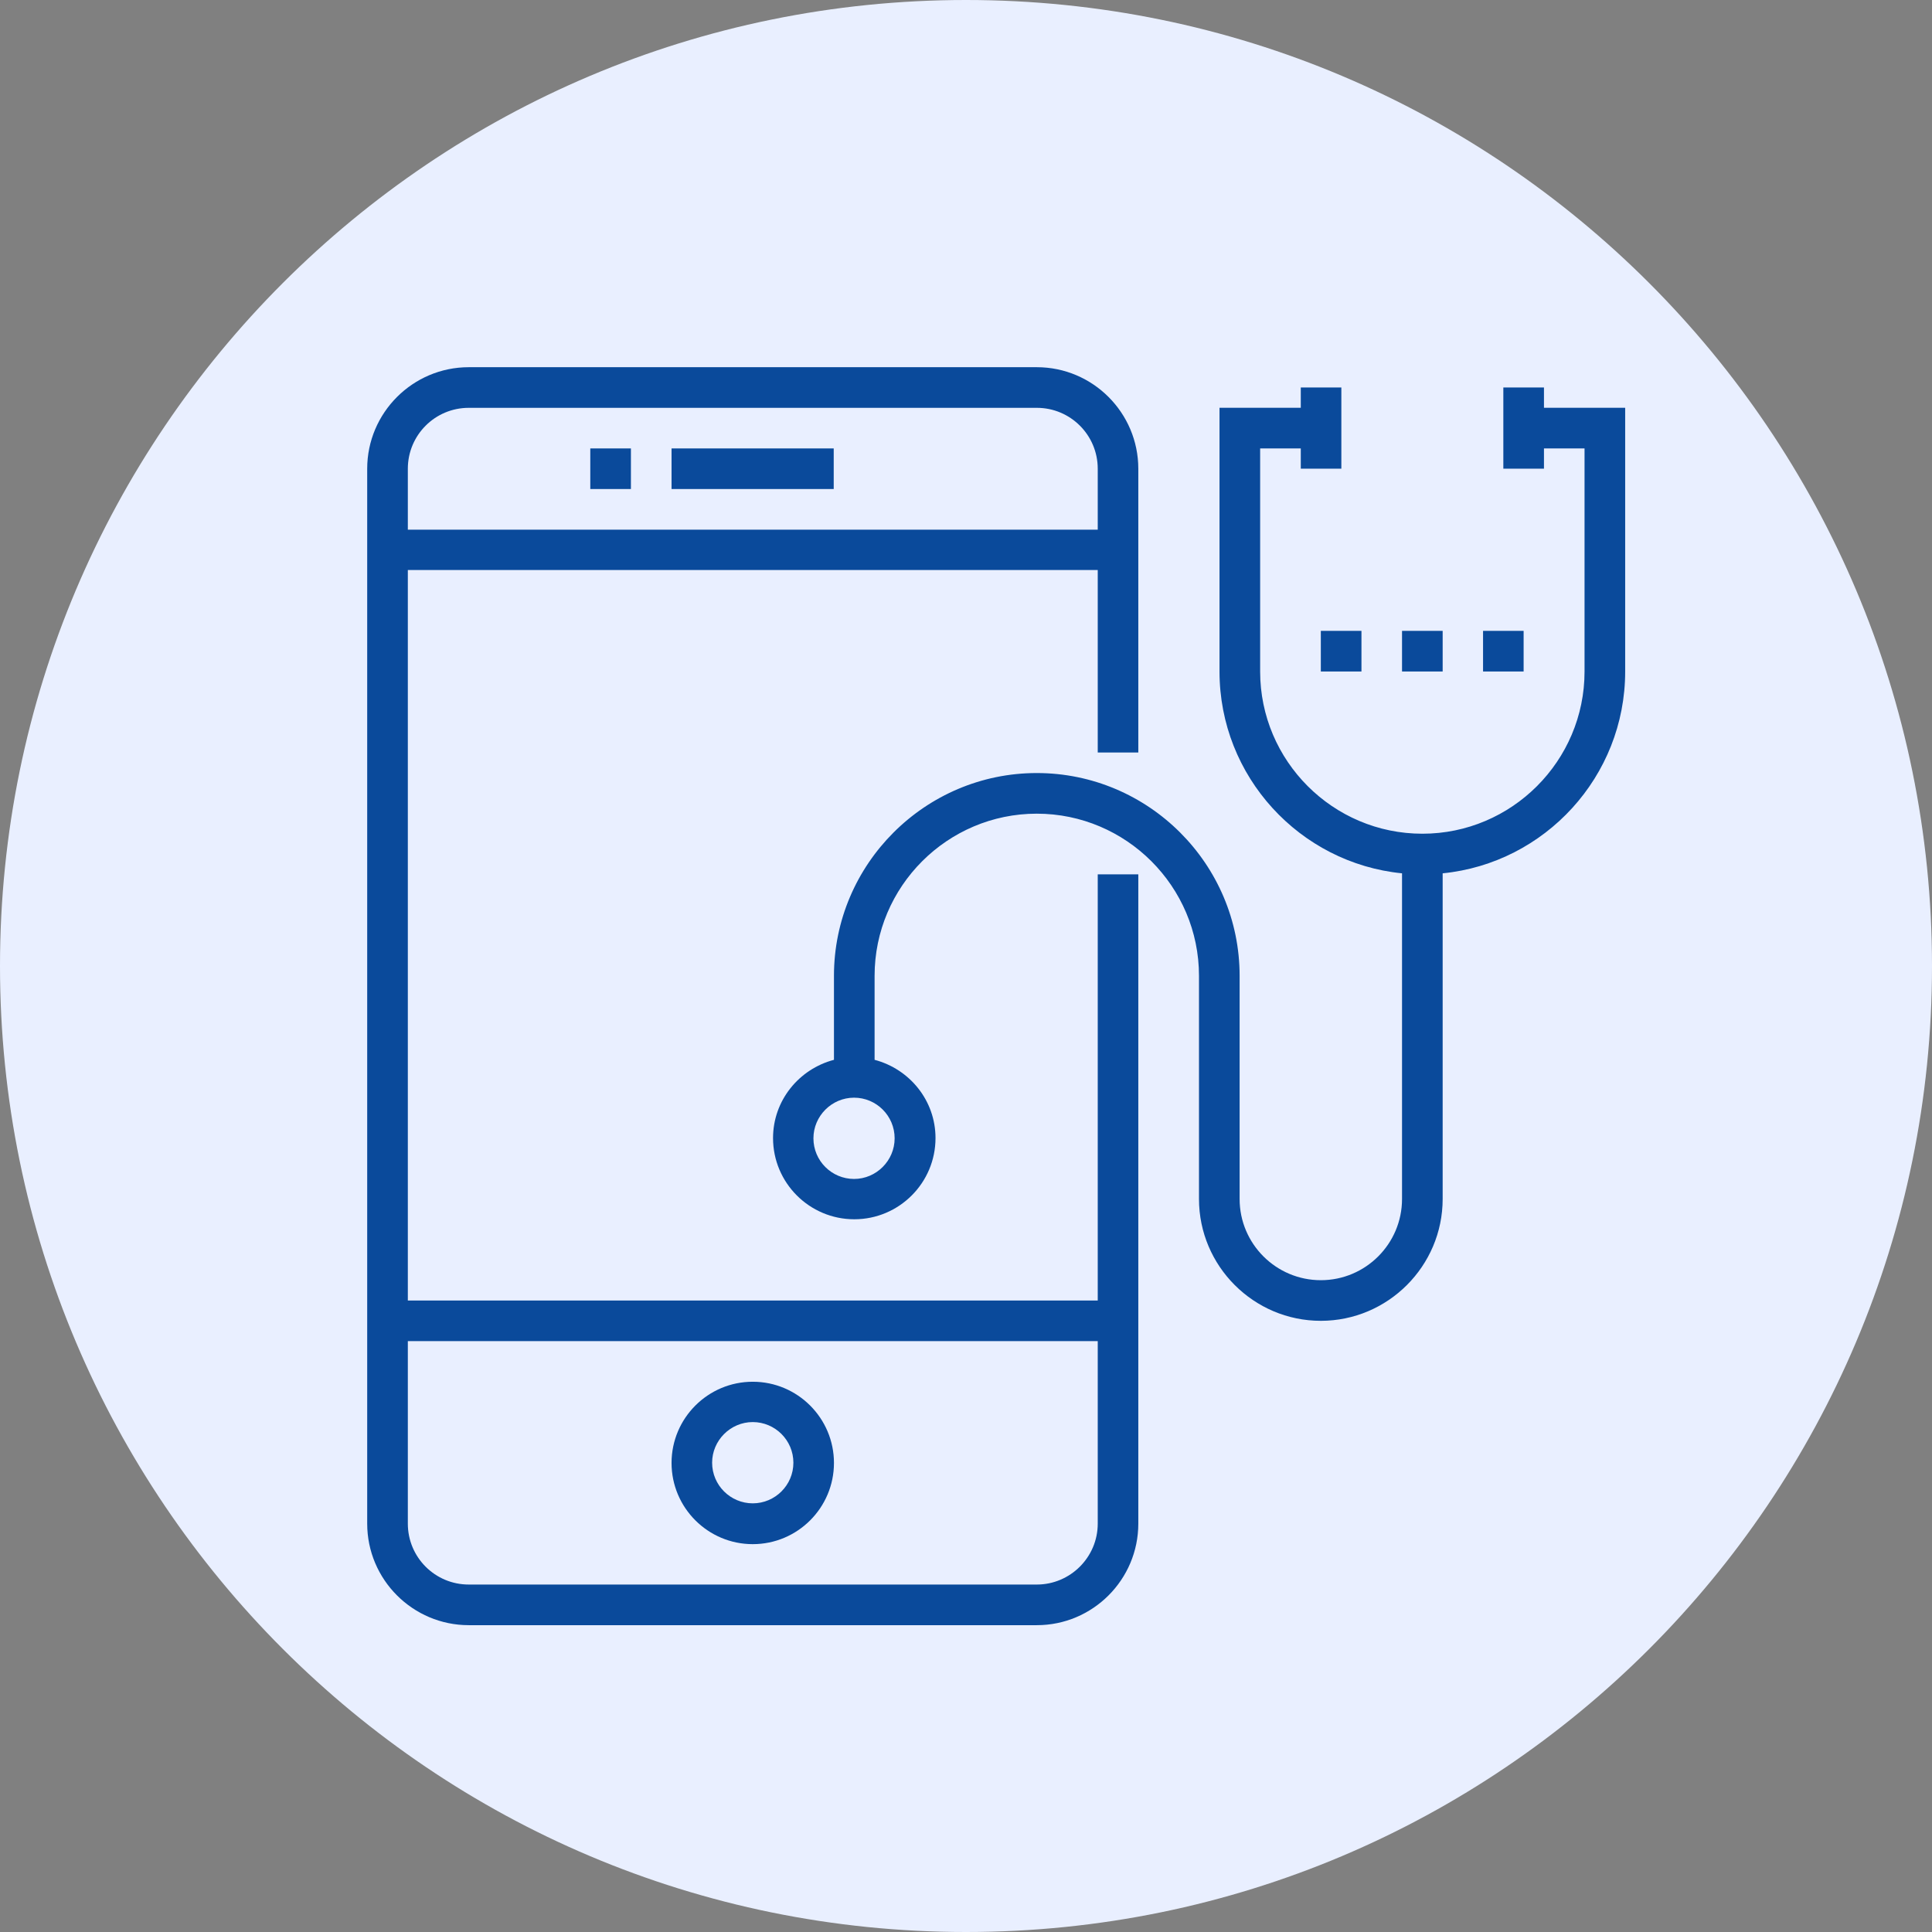
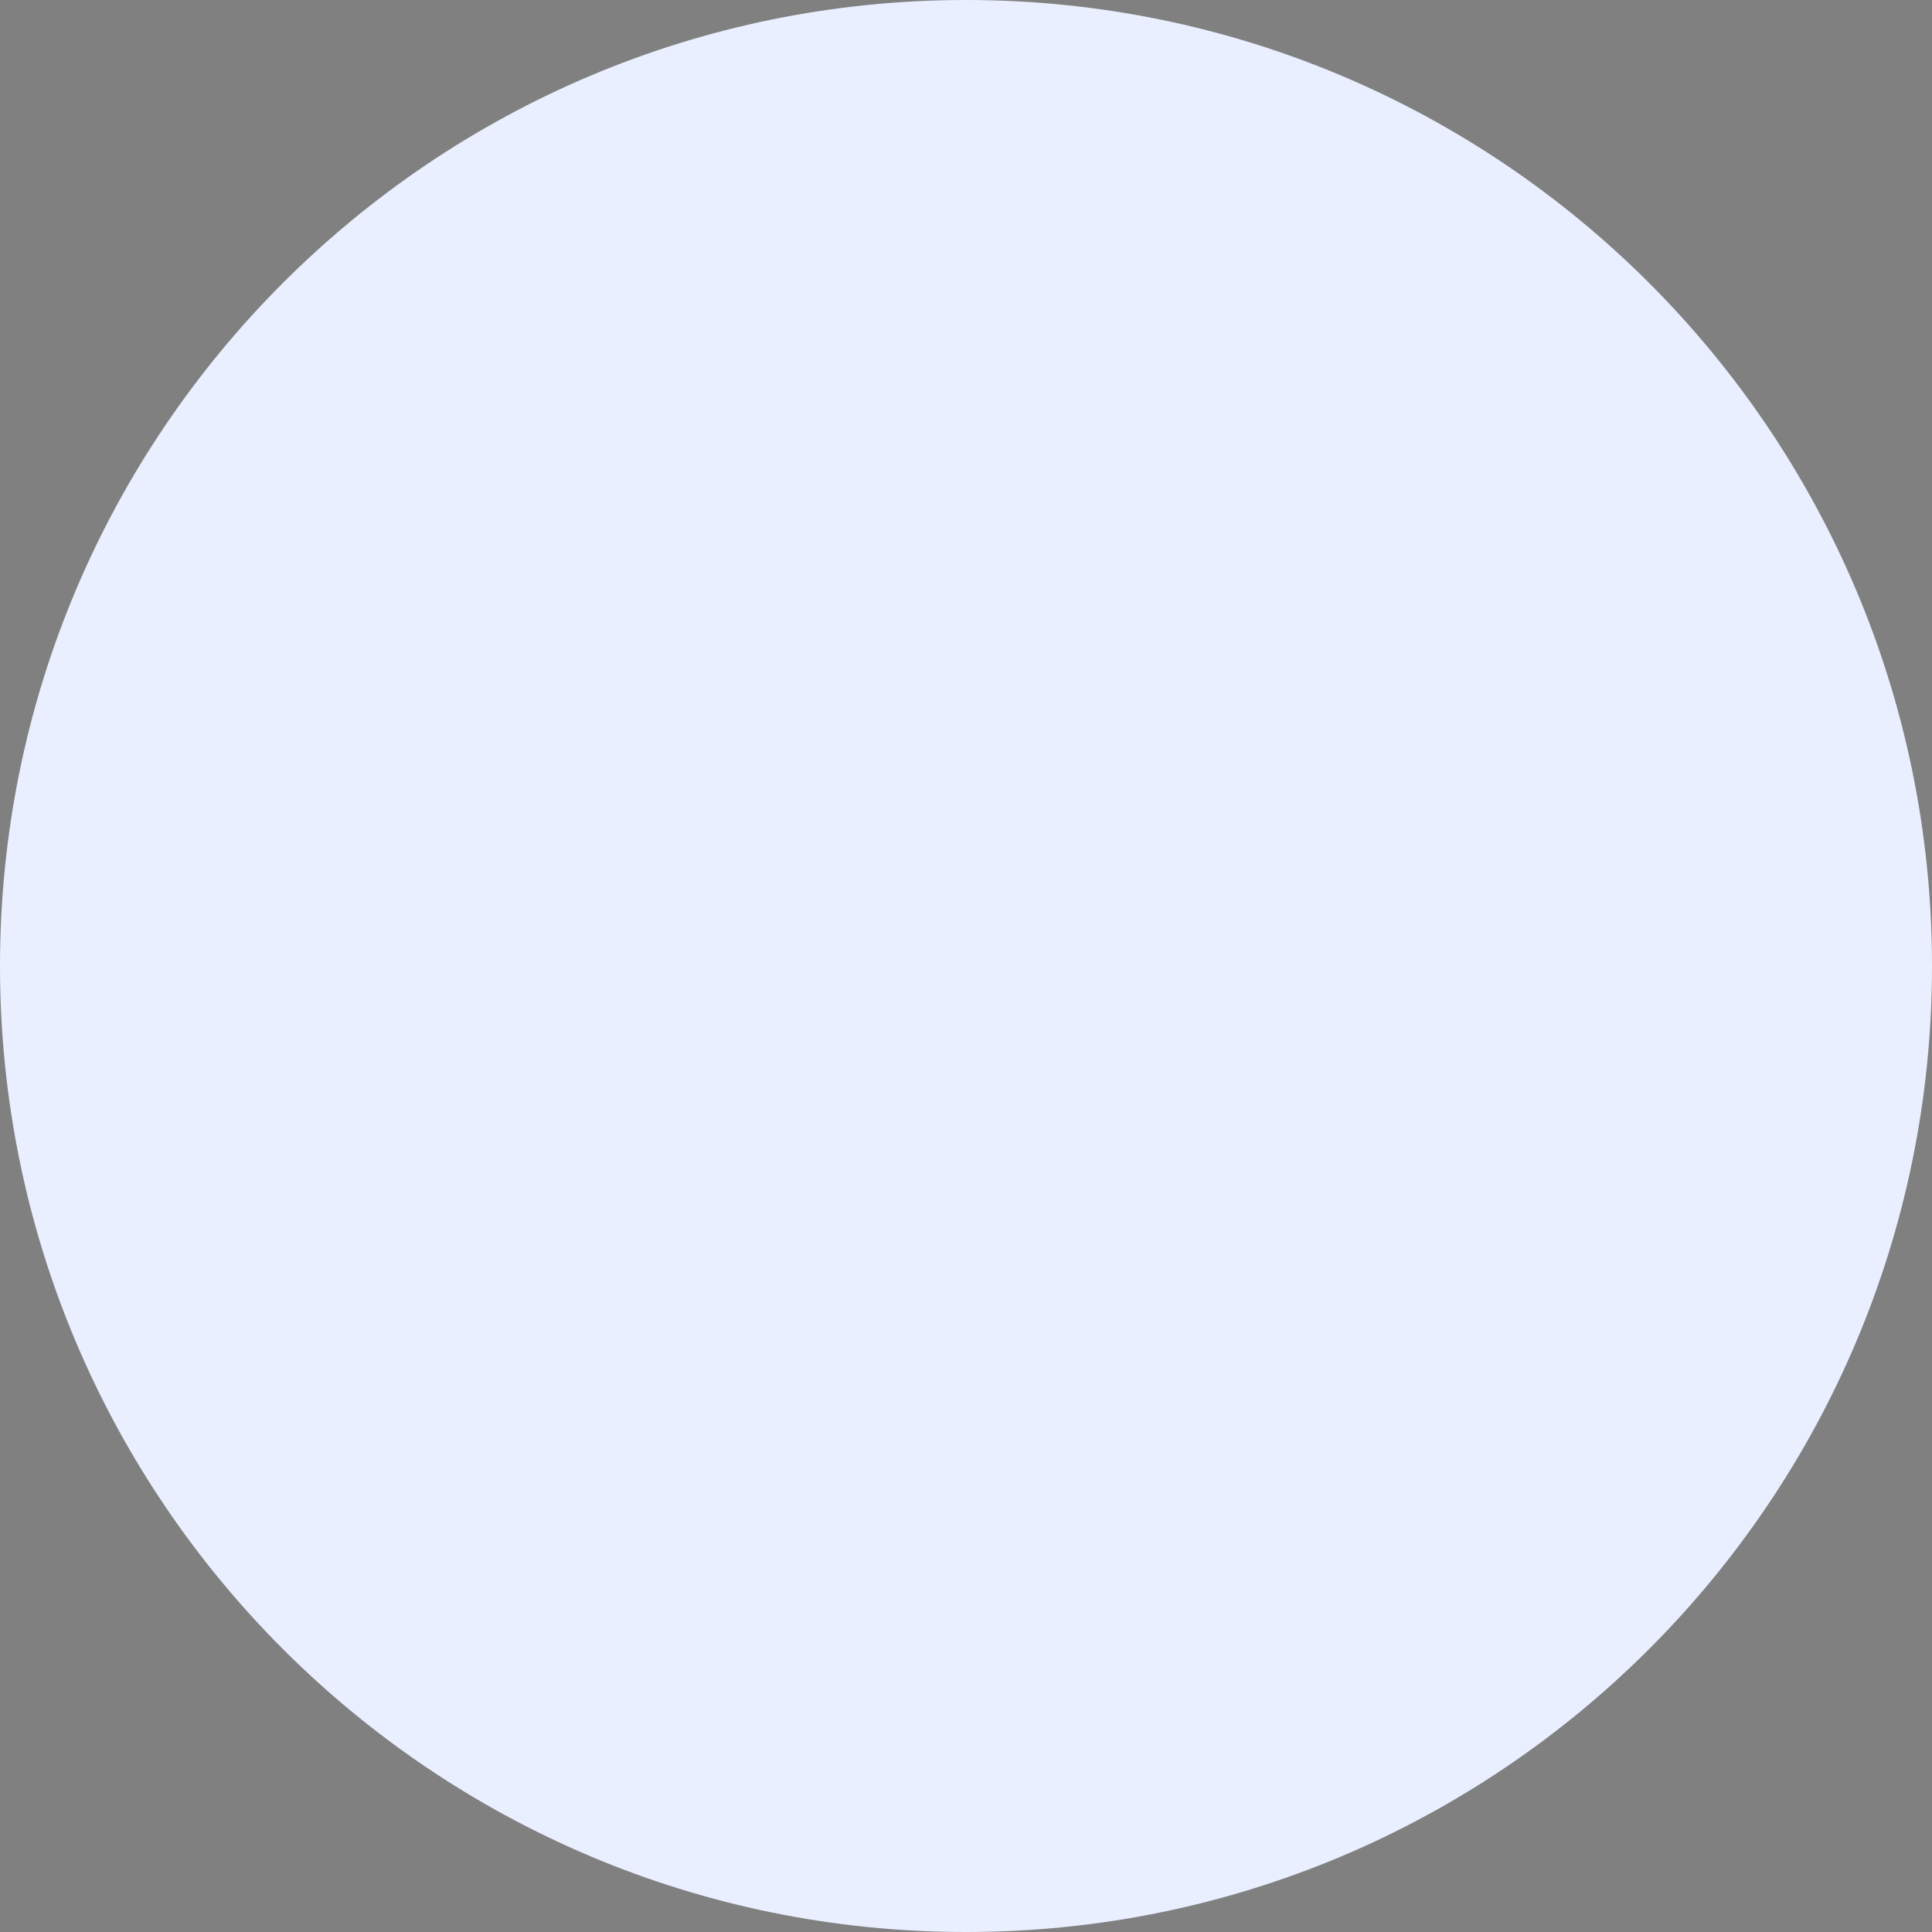
<svg xmlns="http://www.w3.org/2000/svg" width="32" height="32" viewBox="0 0 32 32" fill="none">
  <rect x="0" y="0" width="32" height="32" fill="#808080" stroke="none" />
  <g clip-path="url(#clip0_2780_8376)">
    <path d="M16 32C24.837 32 32 24.837 32 16C32 7.163 24.837 0 16 0C7.163 0 0 7.163 0 16C0 24.837 7.163 32 16 32Z" fill="#E9EFFF" />
    <g clip-path="url(#clip1_2780_8376)">
      <path d="M18.182 21.541H6.755V9.441H18.182V12.464H18.854V7.764C18.854 6.837 18.1 6.082 17.173 6.082H7.764C6.837 6.082 6.082 6.837 6.082 7.764V25.236C6.082 26.163 6.837 26.918 7.764 26.918H17.173C18.1 26.918 18.854 26.163 18.854 25.236V14.482H18.182V21.541ZM7.764 6.755H17.173C17.73 6.755 18.182 7.206 18.182 7.764V8.773H6.755V7.764C6.755 7.206 7.206 6.755 7.764 6.755ZM17.173 26.245H7.764C7.206 26.245 6.755 25.794 6.755 25.236V22.213H18.182V25.236C18.182 25.794 17.726 26.245 17.173 26.245Z" fill="#0A4A9B" />
-       <path d="M11.123 7.427H13.809V8.1H11.123V7.427ZM9.777 7.427H10.45V8.1H9.777V7.427ZM12.468 22.886C11.726 22.886 11.123 23.489 11.123 24.231C11.123 24.973 11.726 25.576 12.468 25.576C13.21 25.576 13.813 24.973 13.813 24.231C13.813 23.489 13.21 22.886 12.468 22.886ZM12.468 24.9C12.099 24.9 11.795 24.6 11.795 24.227C11.795 23.858 12.099 23.554 12.468 23.554C12.837 23.554 13.141 23.854 13.141 24.227C13.141 24.6 12.837 24.9 12.468 24.9ZM25.573 6.754V6.418H24.9V7.763H25.573V7.427H26.245V11.123C26.245 12.603 25.039 13.809 23.559 13.809C22.078 13.809 20.872 12.603 20.872 11.123V7.427H21.545V7.763H22.217V6.418H21.545V6.754H20.199V11.123C20.199 12.861 21.528 14.297 23.222 14.465V19.859C23.222 20.601 22.619 21.204 21.877 21.204C21.135 21.204 20.532 20.601 20.532 19.859V16.163C20.532 14.309 19.022 12.804 17.172 12.804C15.323 12.804 13.813 14.313 13.813 16.163V17.554C13.235 17.706 12.804 18.226 12.804 18.85C12.804 19.592 13.407 20.195 14.15 20.195C14.892 20.195 15.495 19.592 15.495 18.85C15.495 18.226 15.064 17.706 14.486 17.554V16.163C14.486 14.683 15.692 13.477 17.172 13.477C18.653 13.477 19.859 14.683 19.859 16.163V19.859C19.859 20.97 20.765 21.877 21.877 21.877C22.988 21.877 23.895 20.97 23.895 19.859V14.465C25.589 14.297 26.918 12.861 26.918 11.123V6.754H25.573ZM14.818 18.854C14.818 19.223 14.515 19.527 14.146 19.527C13.776 19.527 13.473 19.227 13.473 18.854C13.473 18.485 13.776 18.181 14.146 18.181C14.515 18.181 14.818 18.481 14.818 18.854Z" fill="#0A4A9B" />
-       <path d="M23.222 10.449H23.895V11.122H23.222V10.449ZM24.564 10.449H25.236V11.122H24.564V10.449ZM21.877 10.449H22.55V11.122H21.877V10.449Z" fill="#0A4A9B" />
    </g>
  </g>
  <defs>
    <clipPath id="clip0_2780_8376">
      <rect width="32" height="32" fill="white" />
    </clipPath>
    <clipPath id="clip1_2780_8376">
-       <rect width="21" height="21" fill="white" transform="translate(6 6)" />
-     </clipPath>
+       </clipPath>
  </defs>
</svg>